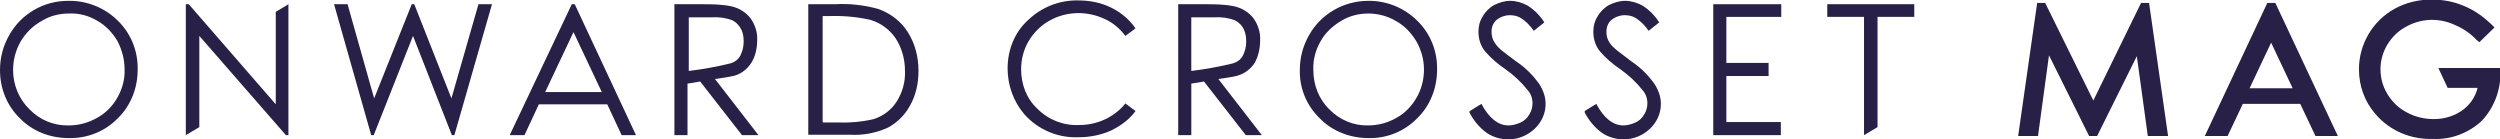
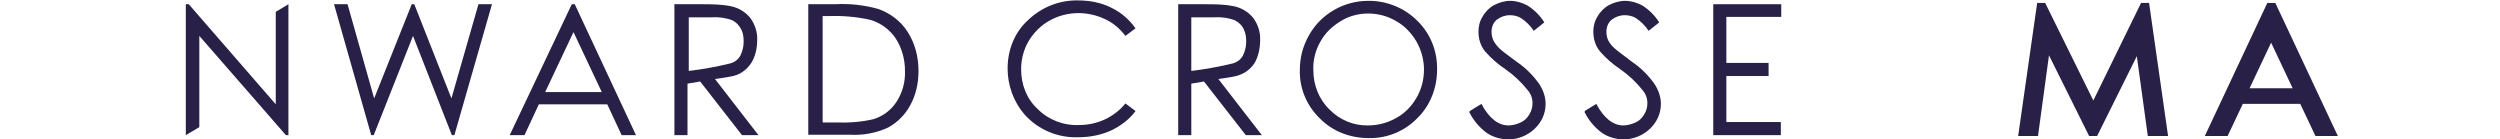
<svg xmlns="http://www.w3.org/2000/svg" id="_イヤー_2" version="1.1" viewBox="0 0 592 33">
  <defs>
    <style>
      .st0 {
        fill: #282047;
      }
    </style>
  </defs>
  <g id="design">
    <g id="_イヤー_2-2">
      <g id="design-2">
-         <path class="st0" d="M16.3,3.2c-2.3,0-4.6.6-6.5,1.8-2,1.1-3.7,2.8-4.9,4.8-1.2,2.1-1.8,4.4-1.8,6.8,0,3.5,1.4,6.9,3.9,9.3,2.4,2.5,5.8,3.9,9.3,3.8,2.3,0,4.6-.6,6.7-1.8,2-1.1,3.7-2.8,4.8-4.8,1.2-2.1,1.8-4.4,1.7-6.7,0-2.3-.6-4.6-1.7-6.7-1.2-2-2.8-3.7-4.8-4.8-2-1.2-4.3-1.8-6.6-1.7M16.1.2c4.4-.1,8.7,1.6,11.8,4.7,3.1,3,4.8,7.2,4.7,11.6,0,4.3-1.6,8.5-4.7,11.5-3,3.1-7.2,4.8-11.6,4.7-4.4,0-8.6-1.6-11.6-4.7C1.6,25,0,20.9,0,16.6c0-2.9.7-5.7,2.2-8.3C5,3.3,10.3.2,16.1.2" />
        <polygon class="st0" points="44 32 44 1 44.7 1 65.3 24.7 65.3 2.8 68.3 1 68.3 32 67.7 32 47.2 8.5 47.2 30.1 44 32" />
        <polygon class="st0" points="79.1 1 82.3 1 88.6 23.3 97.5 1 98.1 1 106.9 23.3 113.3 1 116.5 1 107.6 32 107 32 97.8 8.5 88.5 32 87.9 32 79.1 1" />
        <path class="st0" d="M135.8,7.6l-6.7,14.2h13.4l-6.7-14.2h0ZM136.1,1l14.5,31h-3.4l-3.4-7.3h-16.2l-3.4,7.3h-3.5L135.4,1h.8Z" />
        <path class="st0" d="M173,15c1-.3,1.8-.9,2.3-1.8.5-1,.8-2.1.8-3.3,0-1-.1-1.9-.5-2.8-.5-1-1.2-1.8-2.2-2.3-1.6-.6-3.2-.8-4.9-.7h-5.4v12.7c3.3-.4,6.7-1,9.9-1.8M159.9,1h6.2c2.4,0,4.7,0,7.1.5,1.8.4,3.4,1.4,4.5,2.8,1.1,1.5,1.7,3.4,1.6,5.2,0,1.9-.4,3.8-1.4,5.4-1.1,1.7-2.8,2.9-4.8,3.2-.8.2-3.8.6-3.8.6l10.3,13.3h-3.9l-9.9-12.7-3,.5v12.2h-3.1s0-31.1,0-31.1Z" />
        <path class="st0" d="M292,15c1-.3,1.8-.9,2.3-1.8.5-1,.8-2.1.8-3.3,0-1-.1-1.9-.5-2.8-.4-1-1.2-1.8-2.2-2.3-1.6-.6-3.2-.8-4.9-.7h-5.4v12.7c3.3-.4,6.6-1,9.9-1.8M279,1h6.2c2.4,0,4.7,0,7.1.5,1.8.4,3.4,1.4,4.5,2.8,1.1,1.5,1.7,3.4,1.6,5.2,0,1.9-.4,3.8-1.3,5.4-1.1,1.7-2.8,2.8-4.8,3.2-.8.2-3.8.6-3.8.6l10.3,13.3h-3.8l-9.9-12.7-3,.5v12.2h-3.1V1h0Z" />
        <path class="st0" d="M194.9,29h3.1c3,.1,6-.1,8.9-.8,2.2-.7,4.1-2.1,5.4-4.1,1.4-2.2,2.1-4.7,2-7.3,0-2.7-.7-5.4-2.2-7.7-1.4-2.1-3.6-3.7-6-4.4-3.1-.7-6.4-1-9.6-.9h-1.7v25q0,0,0,0ZM191.4,31.9V1h6.4c3.4-.2,6.8.2,10.1,1.1,2.9,1,5.4,2.9,7,5.4,1.8,2.8,2.6,6,2.6,9.3,0,2.9-.6,5.7-2,8.2-1.2,2.2-3,4-5.2,5.2-2.8,1.3-6,1.9-9.1,1.7h-9.8s0,0,0,0Z" />
        <path class="st0" d="M268.9,6.7l-2.4,1.8c-1.3-1.7-2.9-3.1-4.9-4-1.9-.9-4.1-1.4-6.2-1.4-2.4,0-4.8.6-6.9,1.8-2,1.1-3.7,2.8-4.9,4.8-1.2,2-1.8,4.4-1.8,6.7,0,3.6,1.3,7,3.9,9.4,2.6,2.6,6.2,4,9.9,3.8,4.2,0,8.2-1.8,10.9-5.1l2.4,1.8c-1.5,2-3.5,3.5-5.8,4.6-2.4,1.1-5.1,1.6-7.7,1.6-4.9.2-9.6-1.8-12.8-5.4-2.6-3-4-6.9-4-10.9,0-4.3,1.6-8.5,4.8-11.4,3.2-3.1,7.5-4.8,11.9-4.7,2.7,0,5.4.5,7.8,1.7,2.3,1.1,4.3,2.8,5.7,4.8" />
        <path class="st0" d="M324,3.2c-2.3,0-4.6.6-6.5,1.8-2,1.2-3.7,2.8-4.8,4.8-1.2,2.1-1.8,4.4-1.7,6.8,0,3.5,1.3,6.9,3.8,9.3,2.4,2.5,5.8,3.9,9.2,3.8,2.3,0,4.6-.6,6.7-1.8,2-1.1,3.6-2.8,4.7-4.7,1.2-2,1.8-4.4,1.8-6.7,0-2.3-.6-4.6-1.8-6.7-1.2-2-2.8-3.7-4.8-4.8-2-1.2-4.3-1.8-6.6-1.8M323.8.2c4.4-.1,8.7,1.6,11.8,4.7,3.1,3,4.8,7.2,4.7,11.6,0,4.3-1.6,8.5-4.7,11.5-3,3.1-7.2,4.8-11.5,4.7-4.4,0-8.6-1.6-11.6-4.7-3.1-3-4.8-7.1-4.7-11.4,0-2.9.7-5.7,2.2-8.3,2.8-5,8.2-8.1,14-8.1" />
        <path class="st0" d="M348.2,26.2l2.6-1.6c1.8,3.4,4,5.1,6.4,5.1,1,0,2-.3,2.9-.7.9-.4,1.6-1.1,2.1-2,.5-.8.7-1.7.7-2.6,0-1.1-.4-2.2-1.1-3-1.5-1.9-3.3-3.6-5.3-5-1.8-1.2-3.4-2.6-4.8-4.2-1.1-1.3-1.6-3-1.6-4.7,0-1.3.3-2.5,1-3.6.6-1.1,1.6-2.1,2.7-2.7,1.2-.6,2.5-1,3.8-1,1.4,0,2.8.4,4.1,1.1,1.6,1,3,2.4,4,4l-2.5,2c-.8-1.2-1.8-2.2-3-3-.8-.5-1.7-.7-2.7-.7-1.1,0-2.2.4-3.1,1.1-.8.7-1.2,1.7-1.2,2.8,0,.7.1,1.3.4,2,.4.8.9,1.4,1.5,2,.4.4,1.7,1.4,4,3.1,2.1,1.4,3.9,3.2,5.4,5.3.9,1.4,1.5,3,1.5,4.7,0,2.2-.9,4.3-2.6,5.9-1.7,1.6-3.9,2.5-6.2,2.5-1.8,0-3.6-.5-5.1-1.5-1.8-1.3-3.2-3-4.2-5" />
        <path class="st0" d="M375.4,26.2l2.6-1.6c1.8,3.4,4,5.1,6.4,5.1,1,0,2-.3,2.9-.7.9-.4,1.6-1.1,2.1-2,.5-.8.7-1.7.7-2.6,0-1.1-.4-2.2-1.1-3-1.5-1.9-3.3-3.6-5.3-5-1.8-1.2-3.4-2.6-4.8-4.2-1.1-1.3-1.6-3-1.6-4.7,0-1.3.3-2.5,1-3.6.6-1.1,1.6-2.1,2.7-2.7,1.2-.6,2.5-1,3.8-1,1.4,0,2.8.4,4.1,1.1,1.6,1,3,2.4,4,4l-2.5,2c-.8-1.2-1.8-2.2-3-3-.8-.5-1.7-.7-2.7-.7-1.1,0-2.2.4-3.1,1.1-.8.7-1.2,1.7-1.2,2.8,0,.7.1,1.3.4,2,.4.8.9,1.4,1.6,2,.4.4,1.8,1.4,4,3.1,2.1,1.4,3.9,3.2,5.4,5.3.9,1.4,1.5,3,1.5,4.7,0,2.2-.9,4.3-2.6,5.9-1.7,1.6-3.9,2.5-6.2,2.5-1.8,0-3.6-.5-5.1-1.5-1.8-1.3-3.2-3-4.2-5" />
        <polygon class="st0" points="405.7 1 421.8 1 421.8 4 408.8 4 408.8 14.9 418.8 14.9 418.8 18 408.8 18 408.8 28.9 421.7 28.9 421.7 32 405.7 32 405.7 1" />
-         <polygon class="st0" points="432.7 4 432.7 1 453.3 1 453.3 4 444.6 4 444.6 30.1 441.4 32 441.4 4 432.7 4" />
        <polygon class="st0" points="507 .7 495.7 23.8 484.3 .7 482.4 .7 477.9 32.2 482.6 32.2 485.2 13.1 494.7 32.2 496.6 32.2 506 13.3 508.6 32.2 513.4 32.2 508.9 .7 507 .7" />
        <path class="st0" d="M542.9,20.9h-10.2l5.1-10.8,5.1,10.8ZM536.9.7l-14.8,31.5h5.4l3.6-7.6h13.6l3.6,7.6h5.3l-14.8-31.5h-1.9,0Z" />
-         <path class="st0" d="M577.4,16.1l2.2,4.7h7.1c-.5,2-1.6,3.7-3.2,5-2,1.6-4.6,2.4-7.1,2.4-2.3,0-4.5-.5-6.5-1.6-1.9-1-3.5-2.5-4.6-4.4-1.1-1.8-1.6-3.8-1.6-5.9,0-2,.6-4,1.6-5.7,1.1-1.8,2.6-3.3,4.5-4.3,3.6-2,7.8-2.1,11.5-.4,1.9.8,3.7,2,5.1,3.5l.7.6,3.6-3.5-.7-.7c-2-1.9-4.2-3.5-6.8-4.5-2.4-1-4.9-1.4-7.4-1.4-3.1,0-6.1.7-8.8,2.2-5.2,2.9-8.4,8.4-8.4,14.3,0,3.9,1.3,7.6,3.9,10.6,3.4,4,8.5,6.1,13.7,5.9,4.2.2,8.4-1.4,11.5-4.3,2.9-3.1,4.5-7.3,4.4-11.5v-1h-14.6,0Z" />
      </g>
    </g>
  </g>
</svg>